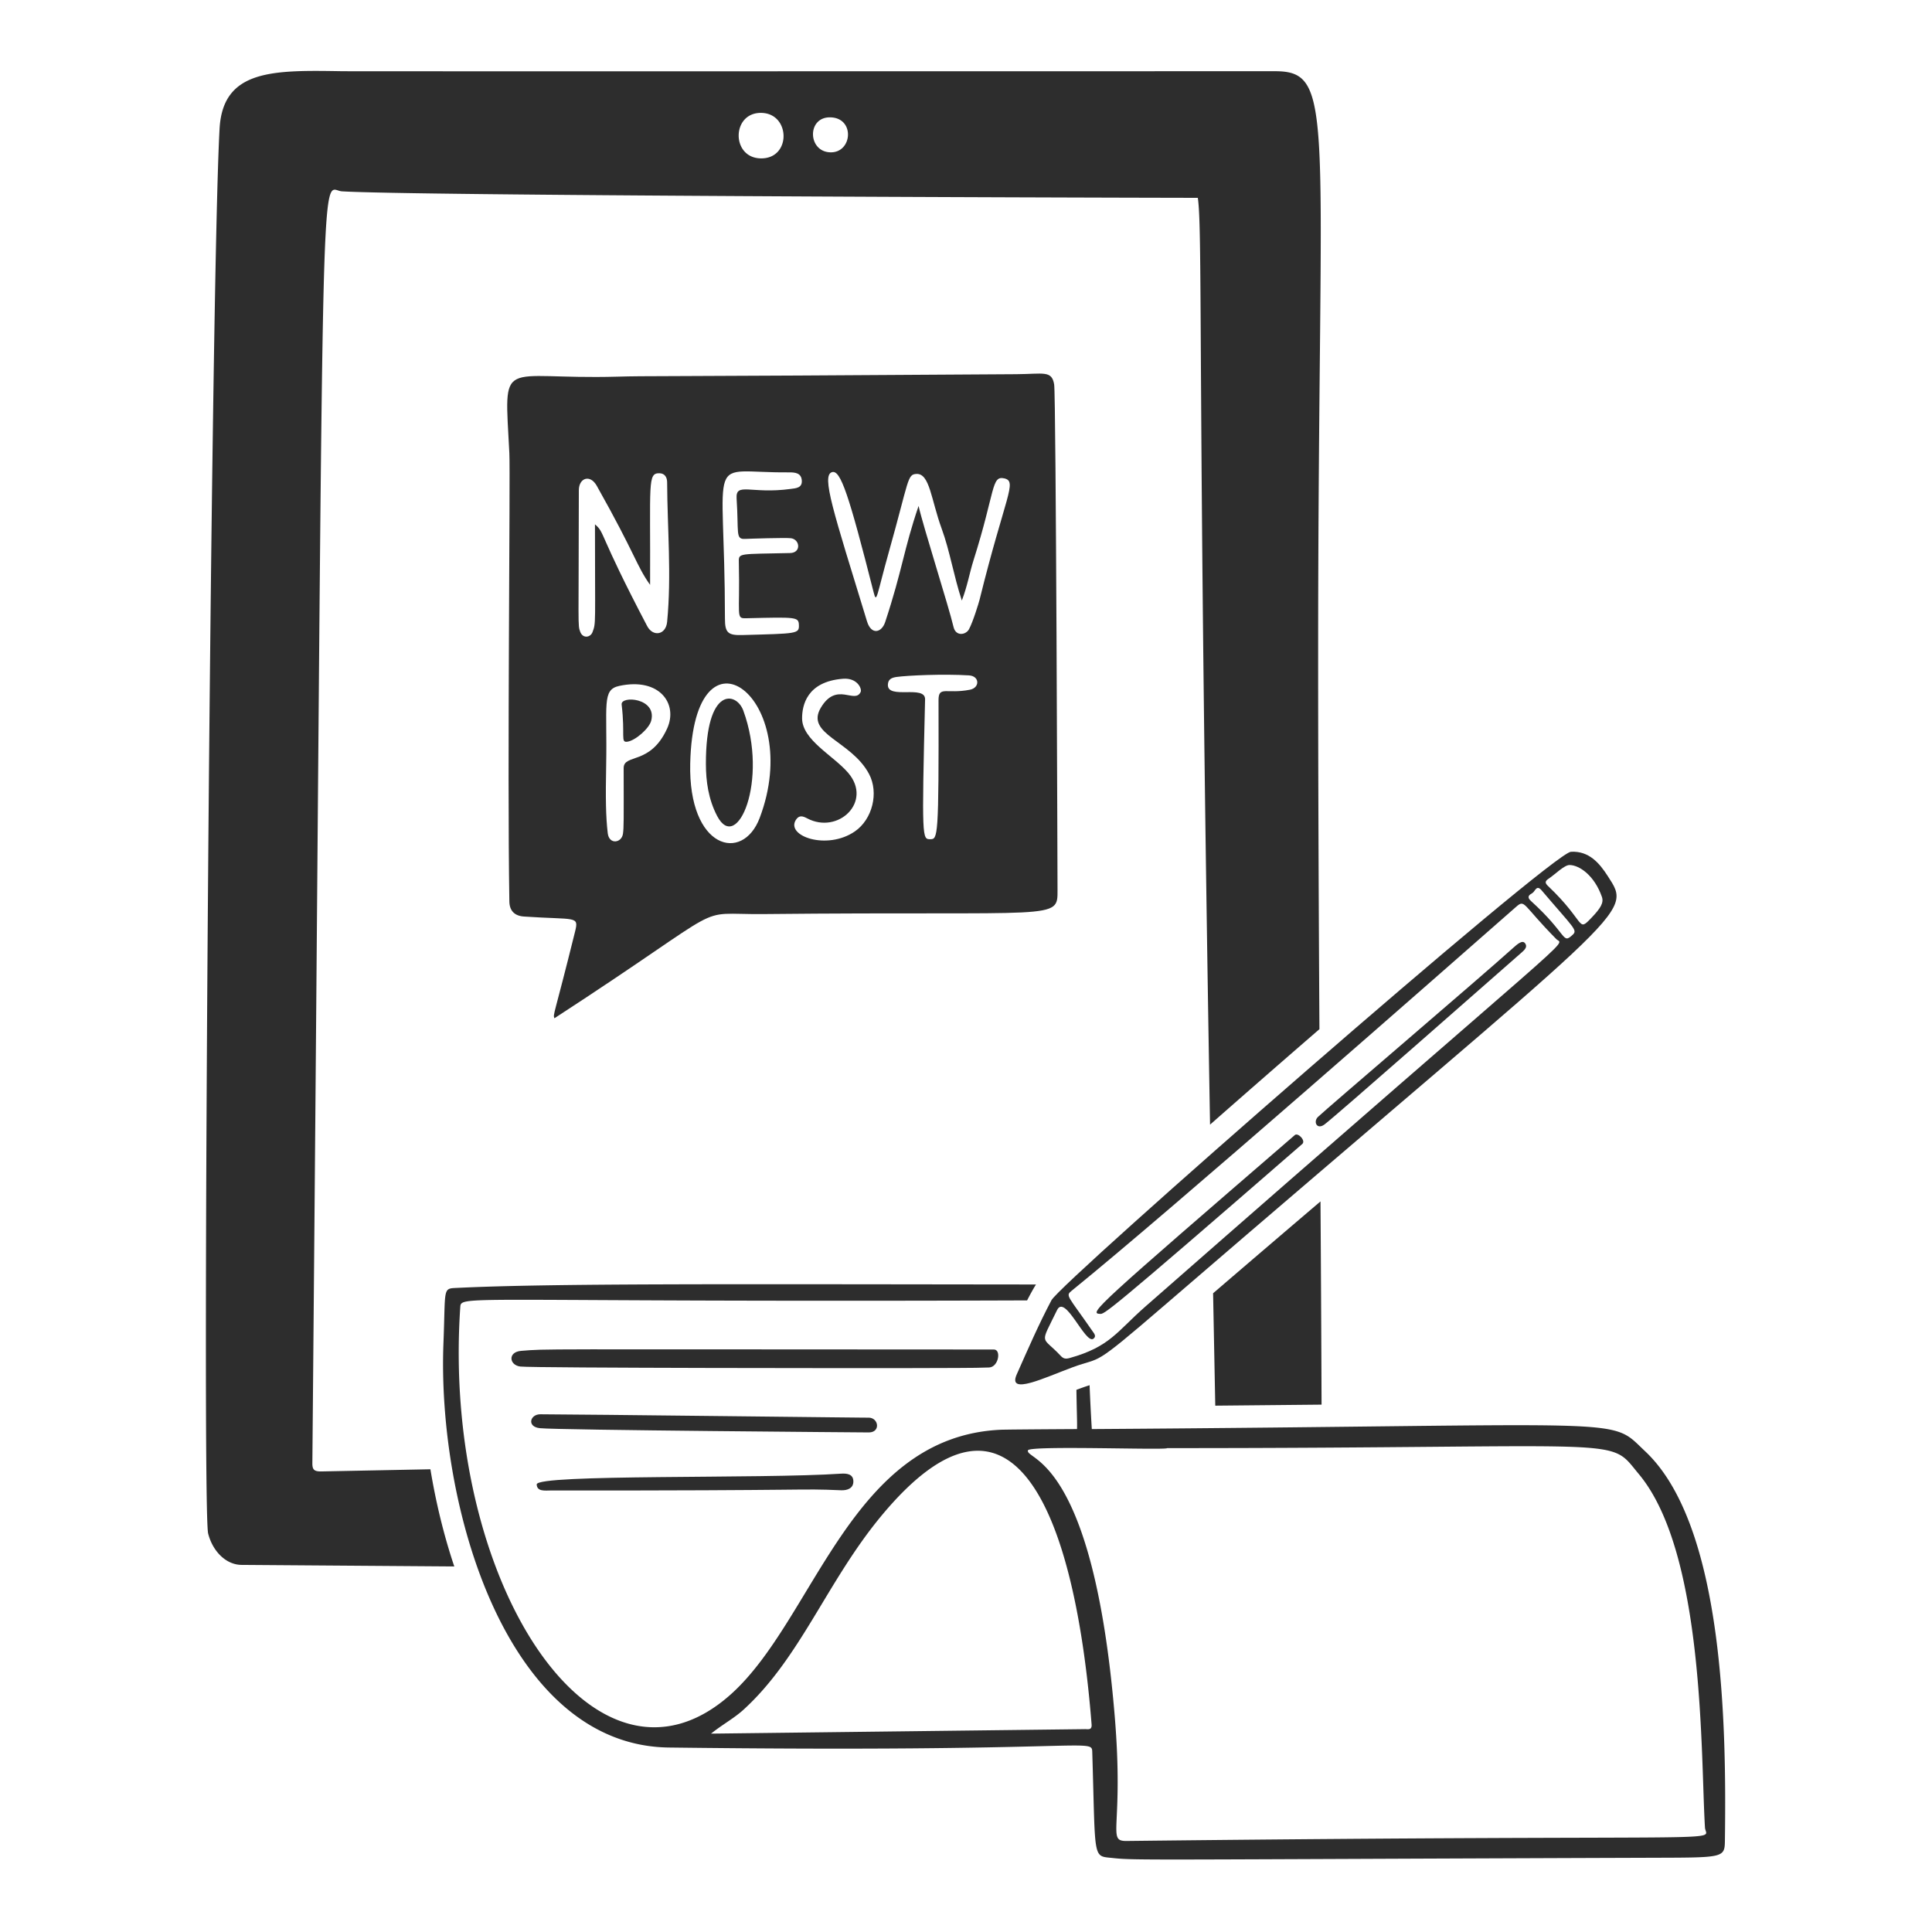
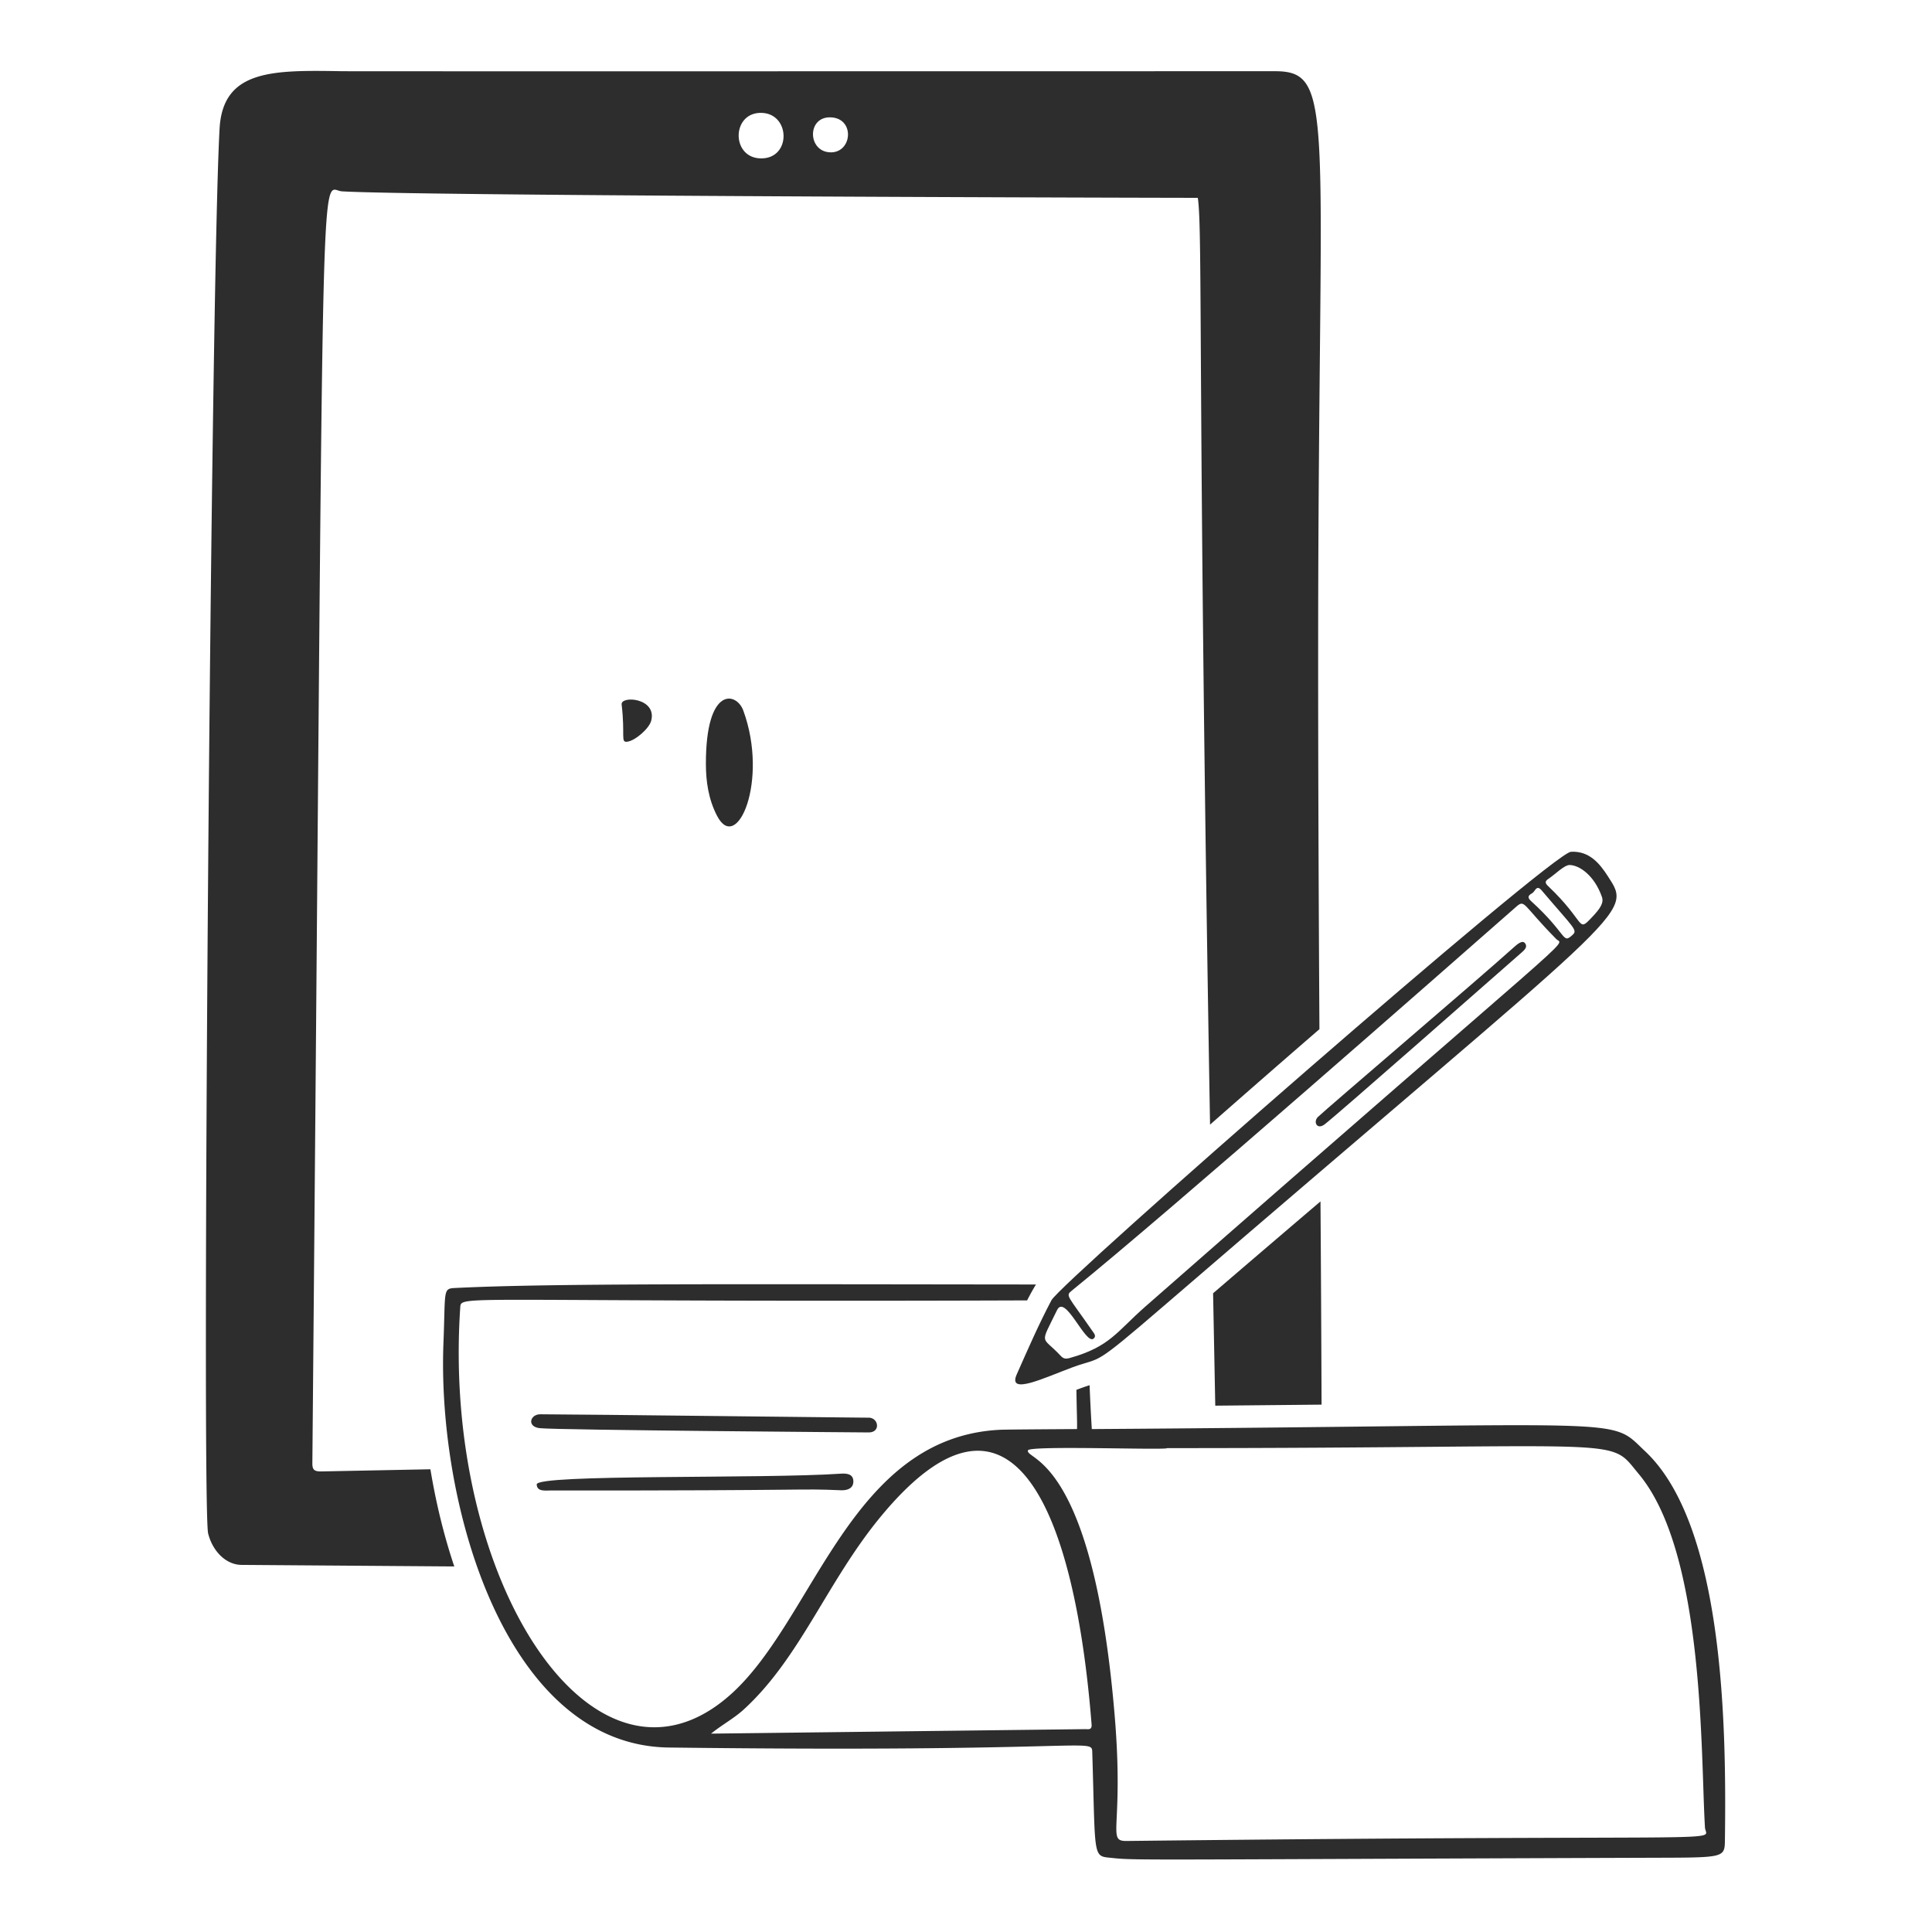
<svg xmlns="http://www.w3.org/2000/svg" fill="none" viewBox="0 0 400 400" height="400" width="400">
  <g id="create-new-post--social-media-create-new-post">
    <g id="tablet">
      <path id="vector" fill="#2d2d2d" d="m89.11 304.196 -22.582 0.448c-1.532 0.032 -1.868 -0.418 -1.856 -1.716 2.506 -282.046 1.346 -263.606 6.124 -263.314 14.432 0.884 146.992 1.298 177.198 1.346 1.06 6.968 -0.074 40.598 2.534 191.882a3688.54 3688.54 0 0 1 22.646 -19.762c-0.152 -26.172 -0.28 -54.316 -0.264 -80.714 0.068 -108.674 3.712 -117.598 -8.908 -117.622 -2.32 -0.004 -190.746 0.038 -193.066 0 -14.336 -0.236 -24.782 -0.418 -25.474 11.878 -1.826 32.526 -3.736 285.488 -2.366 290.876 0.942 3.708 3.712 6.472 6.914 6.496l44.046 0.322c-2.186 -6.508 -3.824 -13.328 -4.944 -20.118l-0.002 -0.002ZM172.04 24.3c5.012 0.232 4.408 7.328 -0.092 7.238 -4.78 -0.094 -4.918 -7.47 0.092 -7.238Zm-14.43 -0.928c6.078 0.092 6.264 9.514 -0.092 9.418 -6.17 -0.092 -6.078 -9.512 0.092 -9.418Z" stroke-width="2" />
      <path id="vector_2" fill="#2d2d2d" d="m251.158 267.756 0.45 23.272 22.008 -0.214a12579.18 12579.18 0 0 0 -0.222 -42.076 7771.882 7771.882 0 0 0 -22.236 19.018Z" stroke-width="2" />
    </g>
    <g id="post">
-       <path id="vector_3" fill="#2d2d2d" d="M114.784 210.824c-0.324 -0.928 -0.162 -0.04 4.268 -17.91 0.84 -3.386 0.23 -2.422 -10.578 -3.156 -1.95 -0.132 -2.984 -1.206 -3.016 -3.108 -0.45 -27.326 0.218 -88.482 0 -92.798 -1.038 -20.458 -2.32 -15.18 22.364 -15.868 6.728 -0.188 3.992 0.02 82.59 -0.51 5.66 -0.038 7.352 -0.838 7.842 2.134 0.388 2.364 0.688 102.218 0.696 104.63 0.024 6.404 0.372 4.388 -60.782 5.012 -15.45 0.158 -5.336 -3.158 -43.384 21.574Zm75.398 -106.068c0.974 4.316 6.266 20.88 7.238 25.056 0.464 1.994 2.548 1.668 3.202 0.464 0.832 -1.534 2.042 -5.522 2.18 -6.078 5.344 -21.608 7.888 -24.498 5.15 -25.148 -2.738 -0.65 -1.84 2.572 -6.404 16.982 -0.824 2.602 -1.252 5.29 -2.412 8.306 -1.716 -5.244 -2.464 -10.206 -4.176 -14.894 -2.186 -5.984 -2.46 -11.432 -5.196 -11.322 -1.95 0.08 -1.52 1.164 -5.708 16.054 -2.544 9.05 -2.542 10.948 -3.156 8.538 -5.166 -20.342 -6.866 -25.47 -8.63 -24.962 -2.272 0.654 0.268 8.122 7.238 30.902 0.88 2.878 3.024 2.368 3.758 0.14 3.608 -10.938 3.804 -14.894 6.914 -24.034l0.002 -0.004Zm-67 3.804c2.134 1.81 0.57 1.572 10.81 21.066 1.198 2.278 3.866 1.858 4.13 -0.882 0.932 -9.646 0.046 -19.256 0 -28.906 -0.004 -0.974 -0.464 -1.836 -1.578 -1.856 -2.506 -0.046 -1.856 1.948 -1.948 23.106 -2.876 -4.036 -2.884 -6.006 -11.042 -20.508 -1.386 -2.462 -3.71 -1.624 -3.712 0.928 -0.024 28.536 -0.244 27.844 0.278 29.278 0.544 1.49 2.136 1.206 2.552 0.092 0.744 -1.994 0.51 -1.206 0.51 -22.318Zm19.72 49.508c-0.408 17.724 10.842 20.642 14.384 11.274 9.376 -24.794 -13.672 -42.176 -14.384 -11.274Zm7.192 -29.974c0 2.876 0.602 3.47 3.572 3.388 11.366 -0.316 11.812 -0.232 11.738 -2.088 -0.064 -1.67 -0.51 -1.64 -10.904 -1.392 -2.226 0.054 -1.272 -0.278 -1.532 -11.692 -0.042 -1.856 0.092 -1.566 10.626 -1.81 2.32 -0.054 2.044 -2.802 0.186 -3.062 -1.066 -0.15 -8.584 0.094 -9.558 0.14 -1.996 0.094 -1.25 -1.3 -1.716 -8.352 -0.23 -3.48 2.964 -0.878 11.182 -1.996 1.066 -0.144 2.412 -0.186 2.32 -1.716 -0.094 -1.578 -1.346 -1.73 -2.692 -1.716 -17.588 0.162 -13.246 -5.196 -13.224 30.298l0.002 -0.002ZM125.502 158.392c-0.132 6.82 -0.082 10.624 0.324 14.106 0.286 2.458 2.91 2.04 3.156 0.092 0.176 -1.394 0.162 -2.228 0.14 -13.548 -0.006 -3.062 5.5 -0.52 9.002 -8.212 2.306 -5.064 -1.534 -10.636 -9.93 -8.816 -3.62 0.784 -2.448 3.898 -2.692 16.378Zm49.044 -17.864c-7.556 0.582 -8.478 5.596 -8.482 8.172 -0.006 4.51 6.498 7.736 9.55 11.316 5.102 5.986 -2.084 12.8 -8.492 9.418 -0.882 -0.464 -1.654 -0.732 -2.32 0.278 -2.222 3.376 6.408 6.412 12.202 2.412 3.622 -2.5 4.984 -7.992 2.924 -11.878 -3.676 -6.932 -13.27 -8.212 -9.976 -13.734 3.294 -5.522 7.052 -0.604 8.26 -3.294 0.232 -0.742 -0.792 -2.91 -3.666 -2.69Zm18.05 33.222c1.578 0 1.786 -0.186 1.716 -28.768 -0.008 -3.062 1.674 -1.234 6.496 -2.18 2.09 -0.41 2.042 -2.832 -0.186 -2.97 -5.336 -0.33 -12.758 0.01 -14.986 0.324 -1.02 0.144 -1.778 0.464 -1.81 1.624 -0.086 3.108 7.776 -0.046 7.702 3.016 -0.696 29.042 -0.604 28.954 1.068 28.954Z" stroke-width="2" />
      <path id="vector_4" fill="#2d2d2d" d="M146.148 158.162c-0.024 -16.146 6.322 -14.944 7.748 -11.042 5.286 14.46 -1.3 29.742 -5.428 21.808 -1.81 -3.48 -2.314 -7.194 -2.32 -10.766Z" stroke-width="2" />
      <path id="vector_5" fill="#2d2d2d" d="M134.828 149.206c-0.416 1.624 -3.294 4.138 -4.964 4.36 -1.438 0.194 -0.398 -1.3 -1.16 -7.7 -0.226 -1.904 7.336 -1.39 6.124 3.34Z" stroke-width="2" />
    </g>
    <g id="paper">
-       <path id="vector_6" fill="#2d2d2d" d="M107.73 282.928c-2.32 -0.276 -2.646 -3.03 0.186 -3.248 5.752 -0.444 0 -0.302 97.856 -0.278 1.578 0 0.976 3.634 -0.992 3.72 -3.084 0.132 -8.464 0.088 -17.846 0.132 -3.852 0.018 -76.466 -0.002 -79.204 -0.326Z" stroke-width="2" />
      <path id="vector_7" fill="#2d2d2d" d="M111.768 295.688c-2.736 -0.288 -2.042 -2.876 0.092 -2.876 7.1 0 72.196 0.788 68.02 0.696 2.042 0.046 2.46 3.016 0.046 3.062 0 0 -64.306 -0.476 -68.158 -0.882Z" stroke-width="2" />
      <path id="vector_8" fill="#2d2d2d" d="M174.082 305.108c1.208 -0.082 2.552 0.046 2.598 1.532 0.046 1.486 -1.206 1.958 -2.552 1.902 -9.514 -0.396 -3.666 0.092 -60.086 0.046 -1.16 0 -2.868 0.278 -2.924 -1.252 -0.08 -2.182 46.686 -1.114 62.964 -2.228Z" stroke-width="2" />
      <path id="vector_9" fill="#2d2d2d" d="M340.606 300.468c-7.752 -7.28 -0.604 -5.336 -114.56 -4.594a419.79 419.79 0 0 1 -0.458 -9.08c-1.022 0.324 -1.744 0.588 -2.728 0.958 0.078 5.16 0.178 6.704 0.124 8.122 -8.722 0.046 -14.986 0.106 -15.73 0.138 -31.206 1.37 -38.566 39.198 -55.91 54.75 -28.18 25.27 -59.91 -23.388 -56.05 -80.13 0.178 -2.618 0.01 -0.978 117.356 -1.398 0.754 -1.458 1.348 -2.51 1.84 -3.294 -64.06 -0.058 -100.274 -0.248 -119.8 0.702 -3.108 0.15 -2.422 -0.186 -2.876 11.368 -1.326 33.684 12.946 83.382 46.678 83.796 87.184 1.074 87.554 -2.088 87.648 0.928 0.696 22.642 0 21.486 4.222 21.946 4.732 0.516 6.45 0.312 110.476 -0.046 16.1 -0.056 16.236 0.14 16.286 -3.618 0.302 -22.596 -0.008 -65.044 -16.518 -80.548Zm-116.09 57.534 -77.3 0.928c2.366 -1.902 4.738 -3.15 6.728 -4.964 11.722 -10.688 17.26 -26.448 28.35 -39.904 27.652 -33.548 40.31 -0.166 43.708 42.966 0.102 1.298 -0.836 0.928 -1.486 0.974Zm8.77 23.154c-4.268 0.048 -0.542 -2.554 -2.506 -25.984 -4.514 -53.872 -18.532 -52.794 -17.956 -54.89 0.292 -1.064 28.814 0 28.814 -0.464 97.624 0 91.042 -2.558 97.67 5.382 13.702 16.414 12.778 58.366 13.688 73.17 0.2 3.248 10.254 1.312 -119.71 2.784v0.002Z" stroke-width="2" />
    </g>
    <g id="pencil">
      <path id="vector_10" fill="#2d2d2d" d="M332.858 181.362c-1.71 -2.648 -3.852 -5.214 -7.61 -5.012 -3.944 0.214 -105.562 89.084 -107.552 92.844 -2.65 5.008 -4.9 10.196 -7.192 15.358 -1.974 4.444 5.802 0.656 11.6 -1.484 6.266 -2.314 3.572 0.464 18.978 -12.806 96.97 -83.524 97.13 -80.608 91.776 -88.9Zm-95.814 89.226c-5.76 5.05 -7.238 8.258 -15.59 10.578 -0.836 0.232 -1.298 0.138 -1.856 -0.464 -3.978 -4.282 -4.404 -1.946 -0.742 -9.466 1.672 -3.432 5.852 7.152 7.518 5.938 0.698 -0.508 0.136 -1.112 -0.186 -1.578 -5.188 -7.492 -5.654 -7.276 -4.268 -8.398 20.518 -16.624 76.792 -66.118 91.962 -79.436 1.902 -1.67 1.264 -0.476 8.352 6.682 1.57 1.586 6.68 -4.422 -85.188 76.142l-0.002 0.002Zm88.53 -77.022c-2.18 1.996 -0.946 -0.078 -8.63 -7.052 -0.924 -0.838 -0.322 -1.25 0.326 -1.624 0.558 -0.322 0.836 -1.81 1.902 -0.556 6.736 7.926 7.518 8.212 6.402 9.232Zm3.944 -3.572c-3.014 3.158 -1.1 0.958 -9 -6.542 -0.596 -0.566 -0.738 -0.966 0.046 -1.484 1.448 -0.96 3.294 -2.89 4.408 -2.876 1.996 0.024 5.12 2.128 6.682 6.588 0.422 1.204 -0.232 2.32 -2.136 4.314Z" stroke-width="2" />
      <path id="vector_11" fill="#2d2d2d" d="M315.738 195.28c0.71 0.918 -0.464 1.67 -0.836 2.042 -6.5 5.692 -38.438 33.83 -40.696 35.496 -1.56 1.15 -2.356 -0.582 -1.34 -1.566 1.828 -1.77 33.31 -28.594 40.412 -34.996 0.902 -0.814 1.914 -1.68 2.46 -0.976Z" stroke-width="2" />
-       <path id="vector_12" fill="#2d2d2d" d="M227.718 272.024c-2.32 -0.104 -0.828 -1.452 40.368 -37.026 0.648 -0.56 2.326 1.166 1.532 1.856 -41.258 35.854 -40.972 35.212 -41.9 35.17Z" stroke-width="2" />
    </g>
  </g>
</svg>